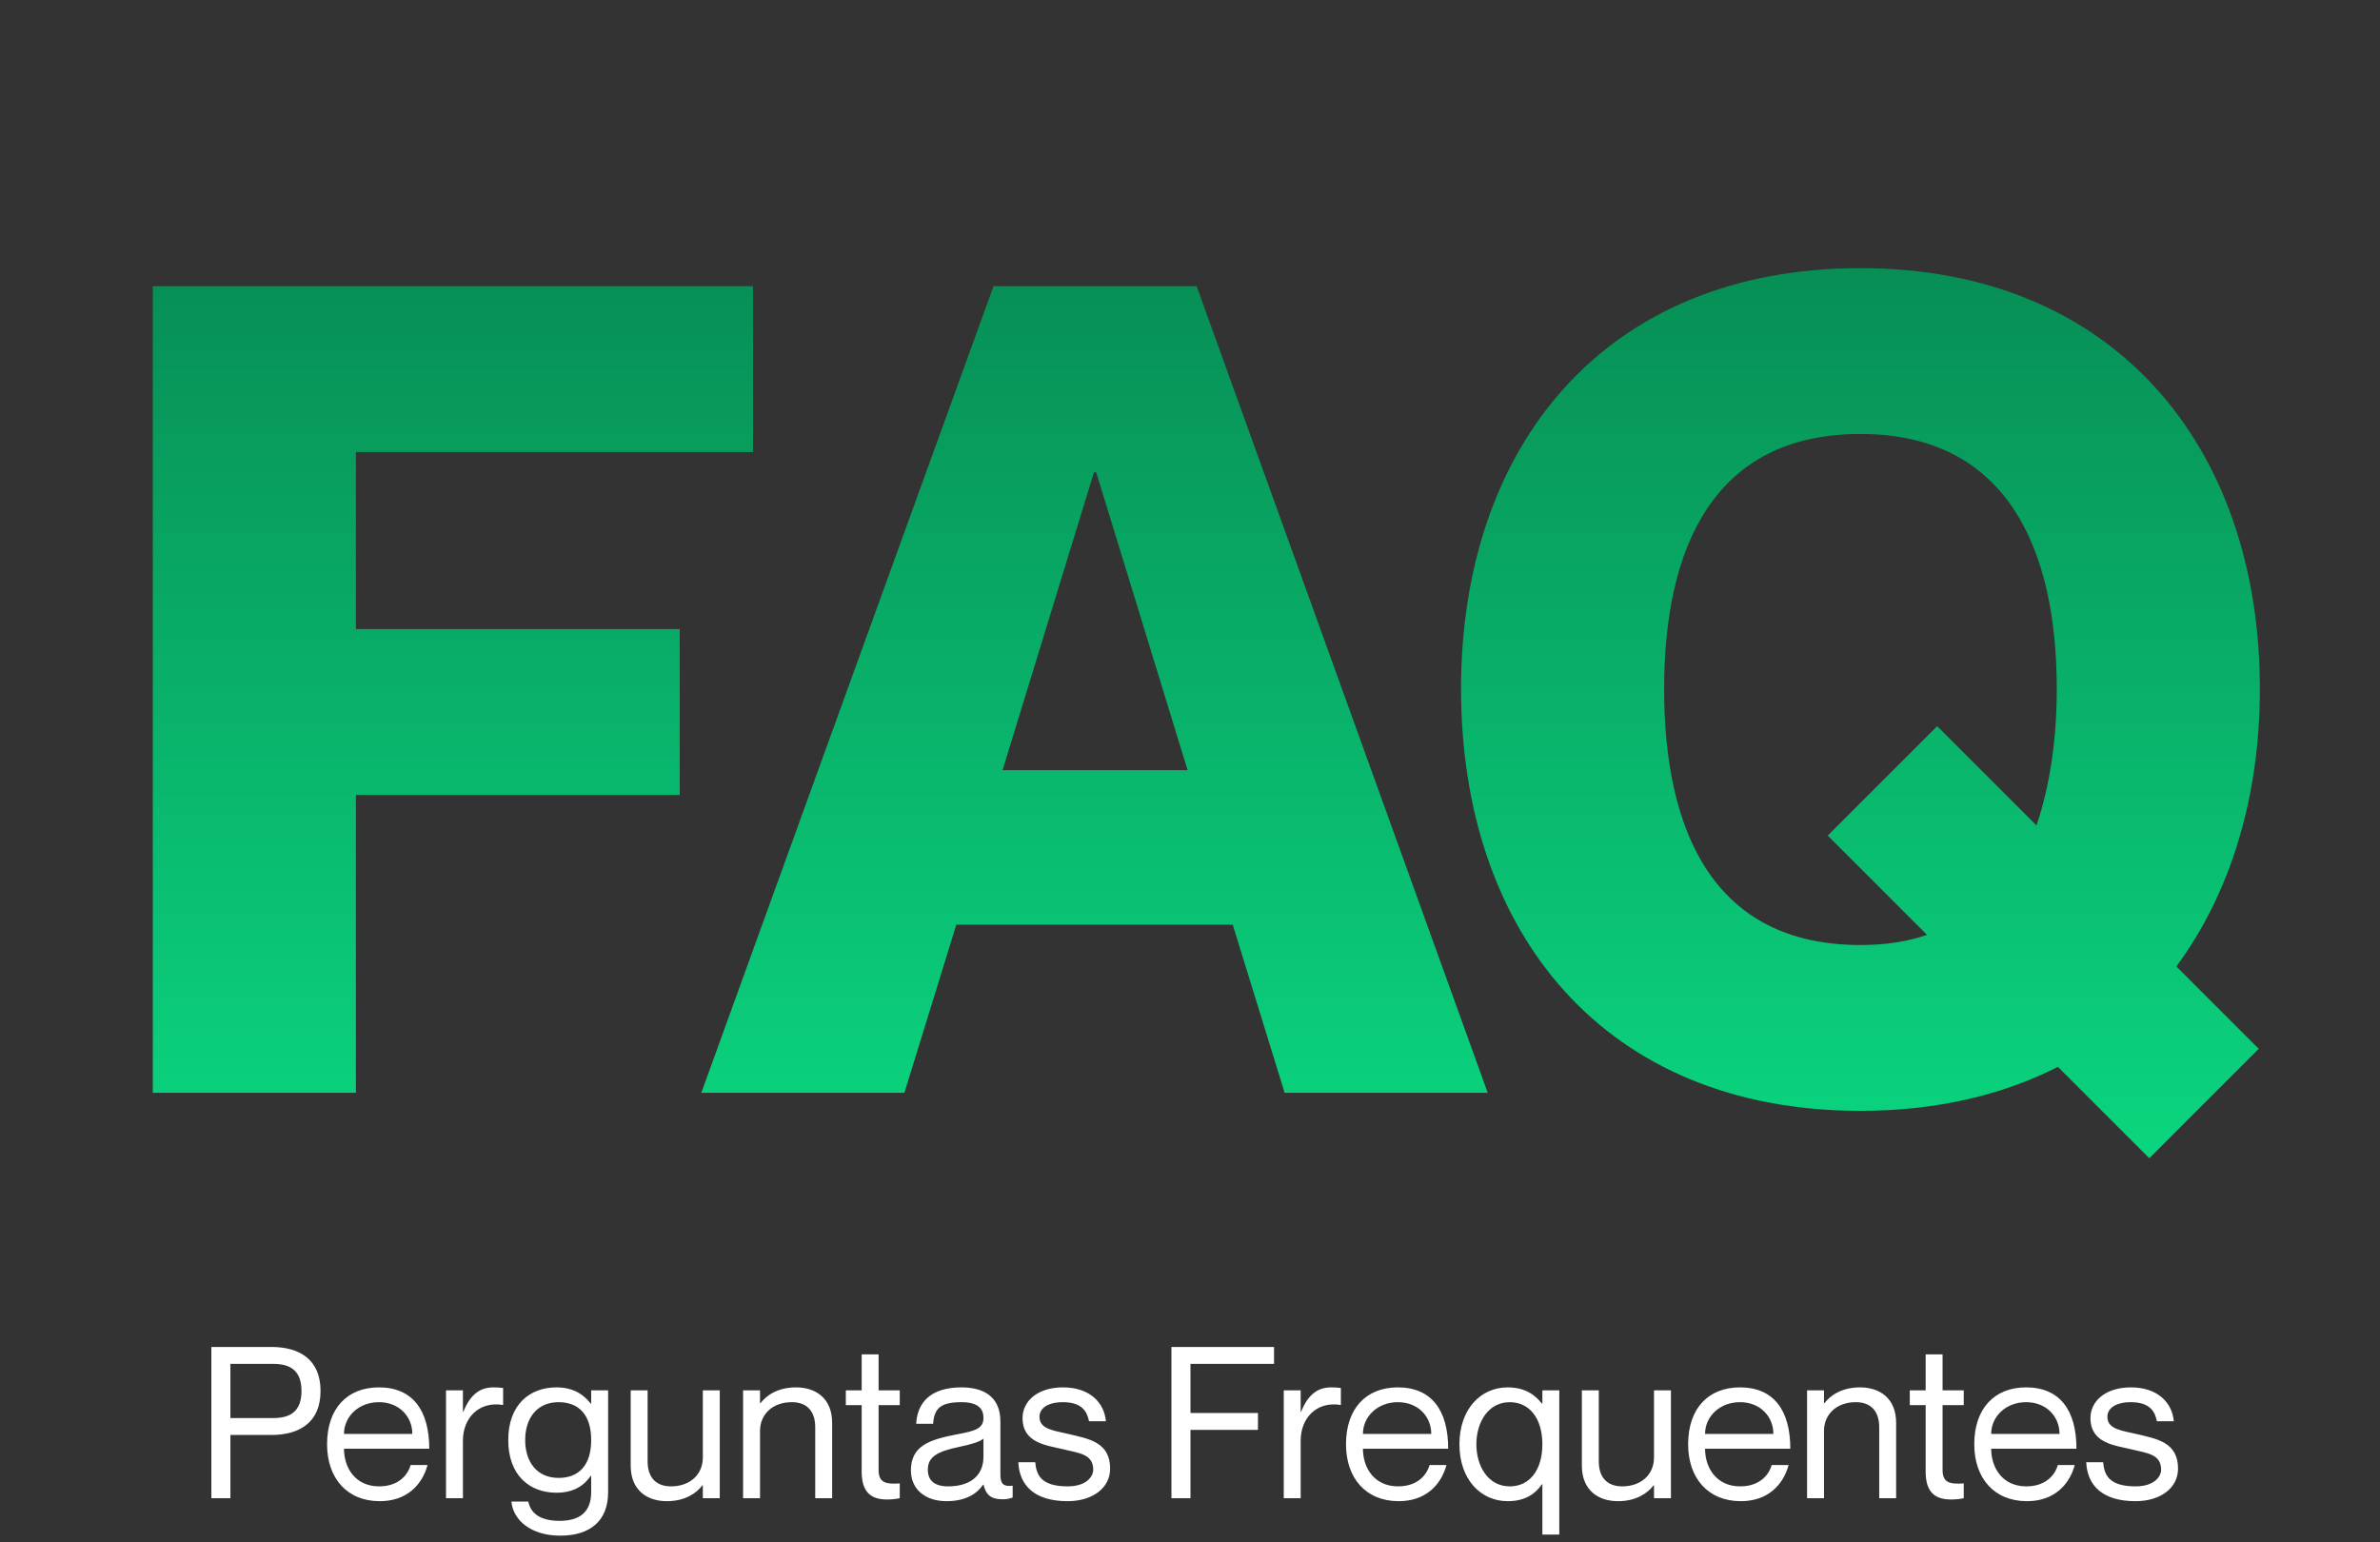
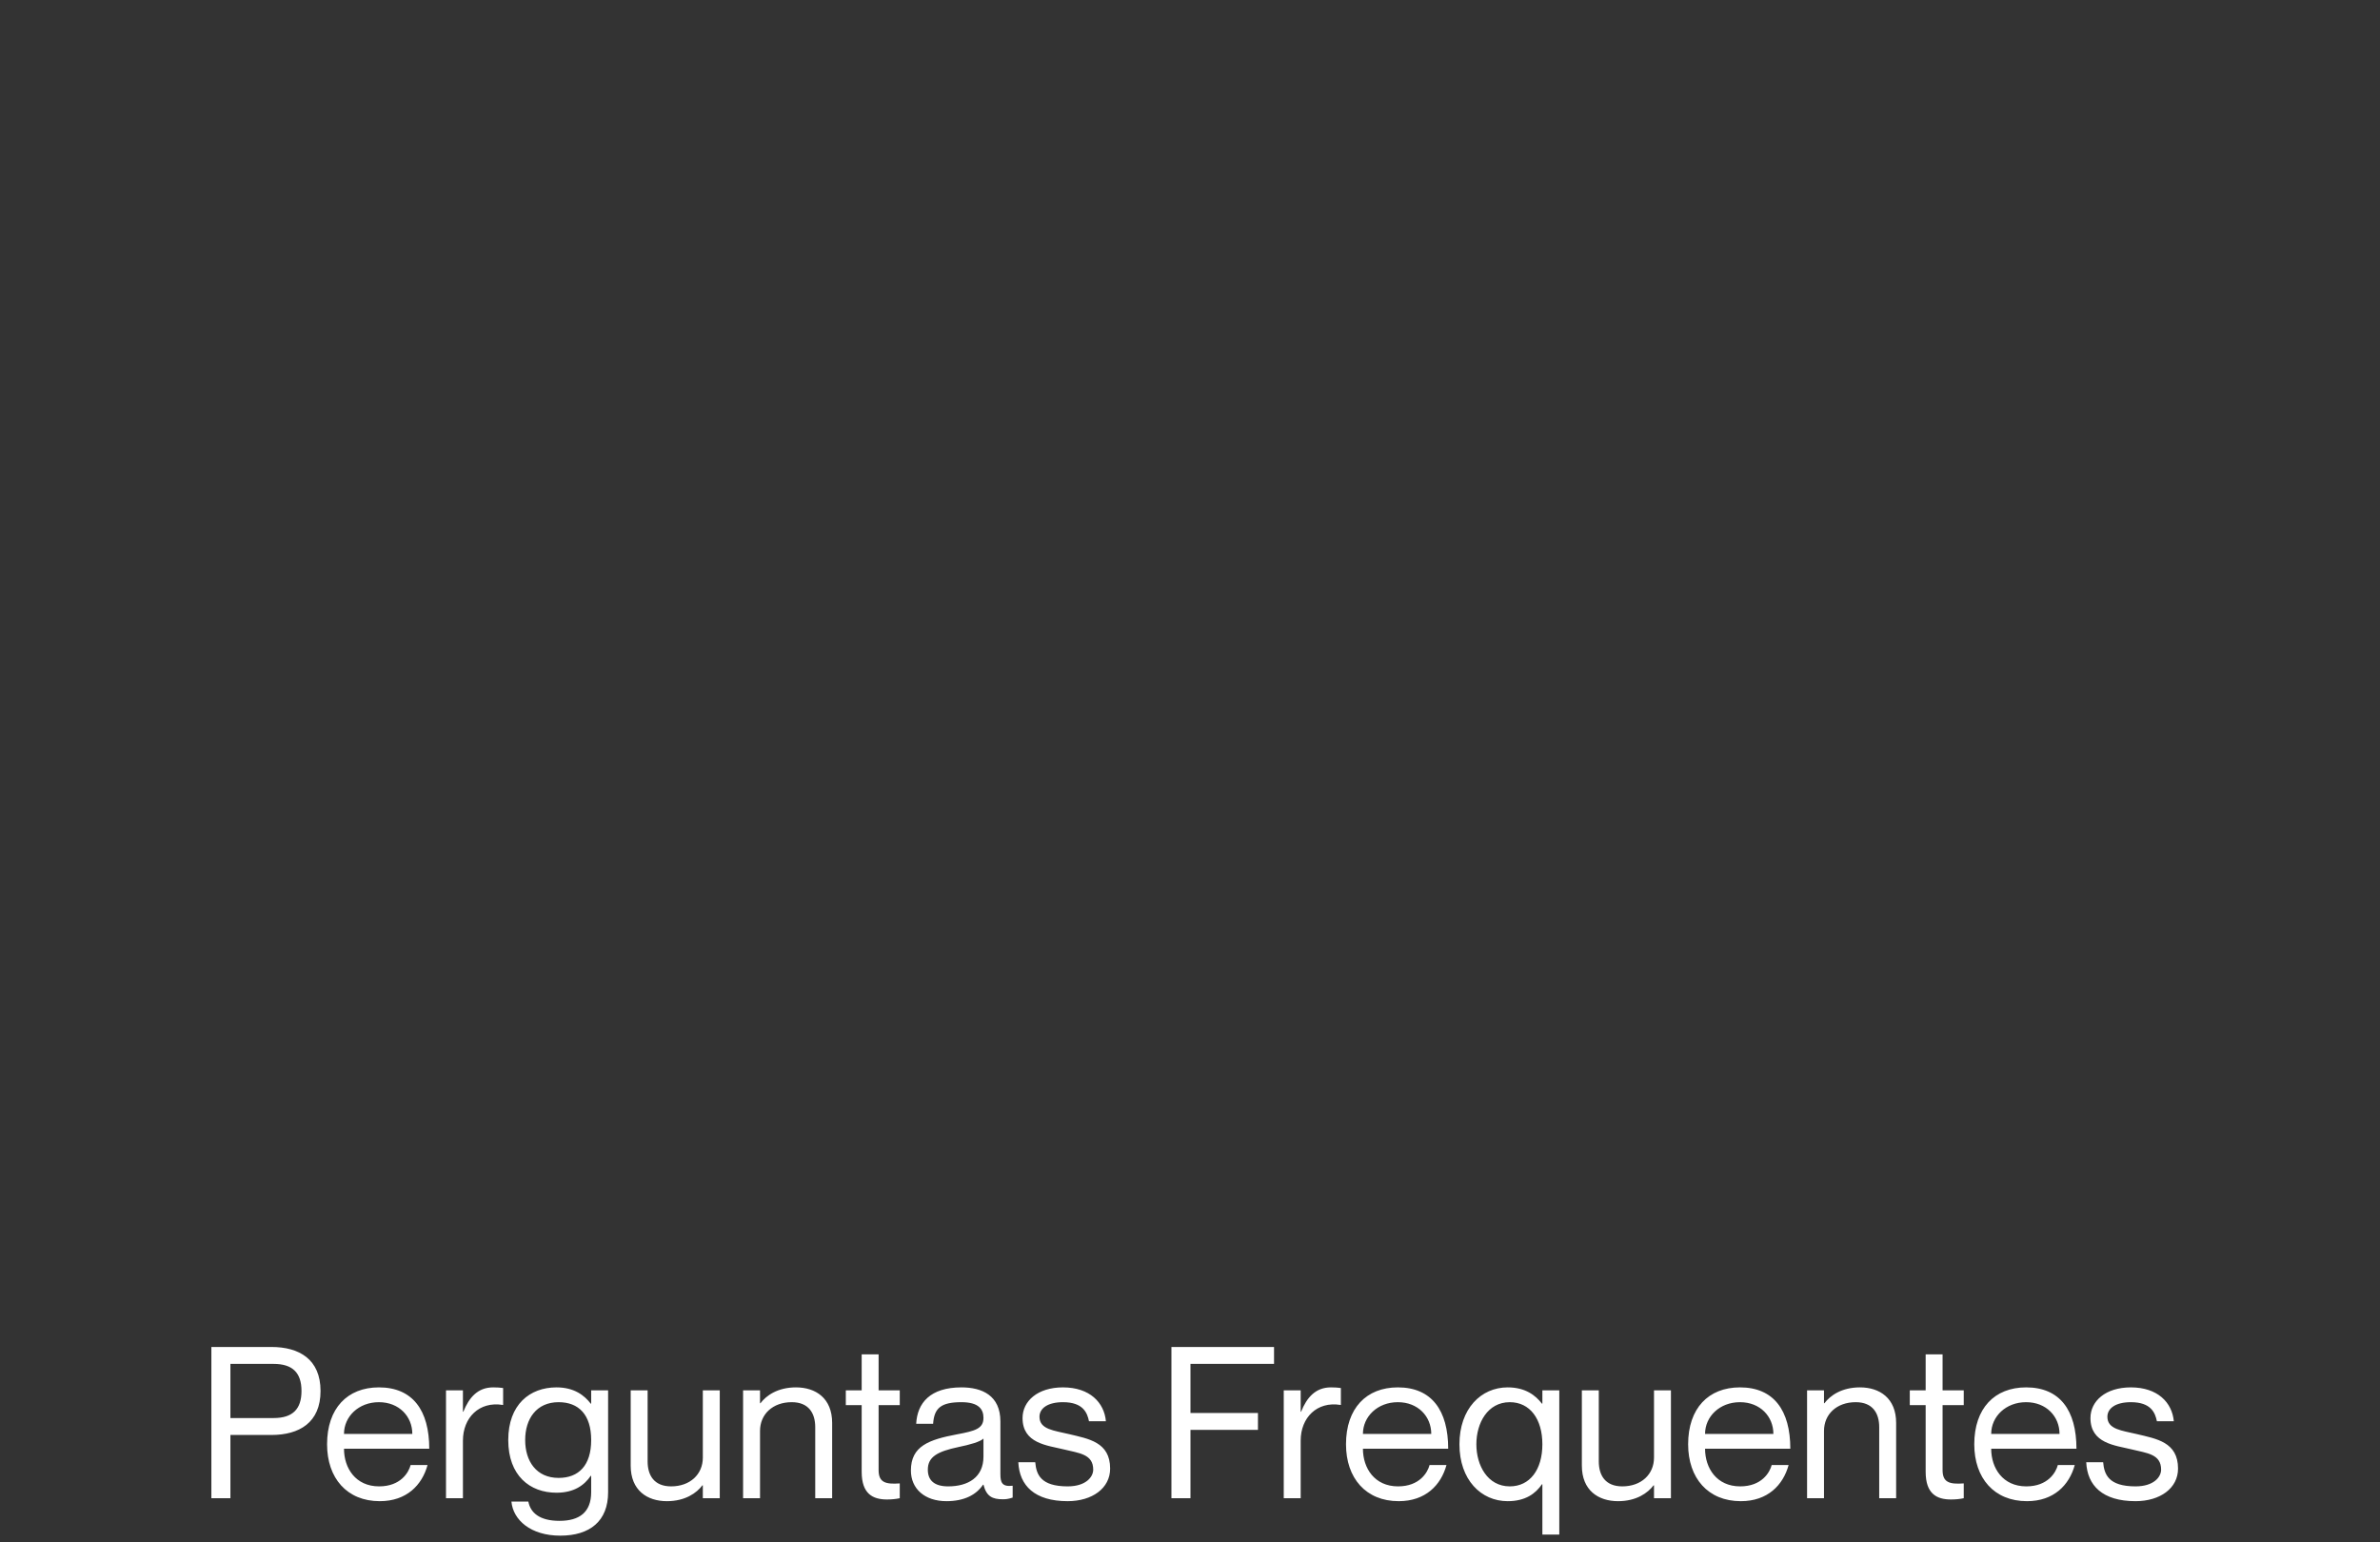
<svg xmlns="http://www.w3.org/2000/svg" width="270" height="175" viewBox="0 0 270 175" fill="none">
  <rect x="0" y="0" width="270" height="175" fill="#333333" stroke="none" />
-   <path d="M40.374 71.384H77.111V90.2H40.374V123.992H17.334V32.472H85.43V51.288H40.374V71.384ZM139.848 104.92H108.488L102.6 123.992H79.559L112.712 32.472H135.752L168.776 123.992H145.736L139.848 104.92ZM113.736 87.384H134.728L124.36 53.592H124.104L113.736 87.384ZM256.372 78.168C256.372 90.456 253.044 101.336 246.9 109.656L256.244 119L243.828 131.416L233.46 121.048C227.188 124.248 219.636 126.04 211.06 126.04C182.003 126.04 165.748 105.816 165.748 78.168C165.748 50.648 182.003 30.424 211.06 30.424C239.86 30.424 256.372 50.648 256.372 78.168ZM211.06 107.224C213.876 107.224 216.436 106.84 218.612 106.072L207.348 94.808L219.764 82.392L231.028 93.656C232.564 89.176 233.332 83.8 233.332 78.168C233.332 62.296 227.7 49.24 211.06 49.24C194.292 49.24 188.788 62.296 188.788 78.168C188.788 94.168 194.292 107.224 211.06 107.224Z" fill="url(#paint0_linear_333_656)" />
  <path d="M23.979 169.992V152.832H30.795C33.939 152.832 36.363 154.224 36.363 157.824C36.363 161.424 33.939 162.816 30.795 162.816H26.139V169.992H23.979ZM26.139 154.752V160.896H31.035C33.171 160.896 34.203 159.912 34.203 157.824C34.203 155.736 33.171 154.752 31.035 154.752H26.139ZM43.008 168.648C45.456 168.648 46.368 167.064 46.584 166.224H48.505C47.88 168.504 46.129 170.328 43.081 170.328C39.361 170.328 37.105 167.712 37.105 163.872C37.105 159.792 39.408 157.416 42.984 157.416C46.825 157.416 48.697 160.032 48.697 164.376H39.025C39.025 166.584 40.344 168.648 43.008 168.648ZM42.984 159.096C40.681 159.096 39.025 160.728 39.025 162.696H46.776C46.776 160.728 45.288 159.096 42.984 159.096ZM55.949 157.416C56.405 157.416 56.741 157.44 57.077 157.488V159.408H57.029C54.365 158.976 52.517 160.848 52.517 163.464V169.992H50.597V157.752H52.517V160.176H52.565C53.213 158.568 54.197 157.416 55.949 157.416ZM67.067 157.752H68.987V169.32C68.987 172.584 66.923 174.24 63.563 174.24C60.203 174.24 58.211 172.464 58.019 170.376H59.939C60.179 171.624 61.187 172.56 63.467 172.56C65.747 172.56 67.067 171.576 67.067 169.296V167.448H67.019C66.299 168.504 65.147 169.368 63.131 169.368C60.107 169.368 57.659 167.424 57.659 163.392C57.659 159.36 60.107 157.416 63.131 157.416C65.147 157.416 66.299 158.328 67.019 159.264H67.067V157.752ZM63.371 167.688C65.651 167.688 67.067 166.272 67.067 163.392C67.067 160.512 65.651 159.096 63.371 159.096C60.851 159.096 59.579 160.992 59.579 163.392C59.579 165.792 60.851 167.688 63.371 167.688ZM79.733 157.752H81.653V169.992H79.733V168.528H79.685C79.037 169.392 77.741 170.328 75.653 170.328C73.421 170.328 71.549 169.104 71.549 166.296V157.752H73.469V165.816C73.469 167.4 74.213 168.648 76.133 168.648C78.293 168.648 79.733 167.28 79.733 165.384V157.752ZM90.3 157.416C92.532 157.416 94.404 158.64 94.404 161.448V169.992H92.484V161.928C92.484 160.344 91.74 159.096 89.82 159.096C87.66 159.096 86.221 160.464 86.221 162.36V169.992H84.3V157.752H86.221V159.216H86.269C86.916 158.352 88.213 157.416 90.3 157.416ZM102.074 159.432H99.674V166.8C99.674 168.192 100.442 168.432 102.074 168.312V169.992C101.642 170.088 101.138 170.136 100.634 170.136C99.002 170.136 97.754 169.488 97.754 166.992V159.432H95.954V157.752H97.754V153.672H99.674V157.752H102.074V159.432ZM111.57 160.872C111.57 159.912 111.042 159.096 109.074 159.096C106.746 159.096 105.978 159.768 105.858 161.544H103.938C104.058 159.192 105.522 157.416 109.074 157.416C111.402 157.416 113.49 158.328 113.49 161.28V167.232C113.49 168.192 113.658 168.72 114.882 168.576V169.92C114.378 170.088 114.114 170.112 113.754 170.112C112.602 170.112 111.906 169.8 111.57 168.456H111.522C110.754 169.608 109.386 170.328 107.37 170.328C104.898 170.328 103.338 168.912 103.338 166.848C103.338 164.064 105.402 163.344 108.57 162.744C110.634 162.36 111.57 162.096 111.57 160.872ZM107.562 168.648C109.842 168.648 111.57 167.616 111.57 165.264V163.224C111.21 163.584 110.034 163.92 108.738 164.184C106.362 164.688 105.258 165.288 105.258 166.752C105.258 167.952 105.978 168.648 107.562 168.648ZM121.284 162.72C123.468 163.248 125.94 163.608 125.94 166.632C125.94 168.864 123.9 170.328 121.116 170.328C117.372 170.328 115.644 168.552 115.524 165.912H117.444C117.564 167.28 118.044 168.648 121.116 168.648C123.204 168.648 124.02 167.568 124.02 166.752C124.02 164.976 122.412 164.88 120.66 164.448C118.788 163.992 116.004 163.776 116.004 160.896C116.004 158.976 117.708 157.416 120.588 157.416C123.636 157.416 125.268 159.144 125.46 161.256H123.54C123.348 160.32 122.892 159.096 120.588 159.096C118.86 159.096 117.924 159.792 117.924 160.752C117.924 162.192 119.58 162.312 121.284 162.72ZM135.053 160.32H142.709V162.24H135.053V169.992H132.893V152.832H144.533V154.752H135.053V160.32ZM150.988 157.416C151.444 157.416 151.78 157.44 152.116 157.488V159.408H152.068C149.404 158.976 147.556 160.848 147.556 163.464V169.992H145.636V157.752H147.556V160.176H147.604C148.252 158.568 149.236 157.416 150.988 157.416ZM158.602 168.648C161.05 168.648 161.962 167.064 162.178 166.224H164.098C163.474 168.504 161.722 170.328 158.674 170.328C154.954 170.328 152.698 167.712 152.698 163.872C152.698 159.792 155.002 157.416 158.578 157.416C162.418 157.416 164.29 160.032 164.29 164.376H154.618C154.618 166.584 155.938 168.648 158.602 168.648ZM158.578 159.096C156.274 159.096 154.618 160.728 154.618 162.696H162.37C162.37 160.728 160.882 159.096 158.578 159.096ZM174.975 157.752H176.895V174.12H174.975V168.408H174.927C174.207 169.464 173.055 170.328 171.039 170.328C168.015 170.328 165.567 167.904 165.567 163.872C165.567 159.84 168.015 157.416 171.039 157.416C173.055 157.416 174.207 158.328 174.927 159.264H174.975V157.752ZM171.279 168.648C173.559 168.648 174.975 166.752 174.975 163.872C174.975 160.992 173.559 159.096 171.279 159.096C168.759 159.096 167.487 161.472 167.487 163.872C167.487 166.272 168.759 168.648 171.279 168.648ZM187.639 157.752H189.559V169.992H187.639V168.528H187.591C186.943 169.392 185.647 170.328 183.559 170.328C181.327 170.328 179.455 169.104 179.455 166.296V157.752H181.375V165.816C181.375 167.4 182.119 168.648 184.039 168.648C186.199 168.648 187.639 167.28 187.639 165.384V157.752ZM197.415 168.648C199.863 168.648 200.775 167.064 200.991 166.224H202.911C202.287 168.504 200.535 170.328 197.487 170.328C193.767 170.328 191.511 167.712 191.511 163.872C191.511 159.792 193.815 157.416 197.391 157.416C201.231 157.416 203.103 160.032 203.103 164.376H193.431C193.431 166.584 194.751 168.648 197.415 168.648ZM197.391 159.096C195.087 159.096 193.431 160.728 193.431 162.696H201.183C201.183 160.728 199.695 159.096 197.391 159.096ZM211.004 157.416C213.236 157.416 215.108 158.64 215.108 161.448V169.992H213.188V161.928C213.188 160.344 212.444 159.096 210.524 159.096C208.364 159.096 206.924 160.464 206.924 162.36V169.992H205.004V157.752H206.924V159.216H206.972C207.62 158.352 208.916 157.416 211.004 157.416ZM222.777 159.432H220.377V166.8C220.377 168.192 221.145 168.432 222.777 168.312V169.992C222.345 170.088 221.841 170.136 221.337 170.136C219.705 170.136 218.457 169.488 218.457 166.992V159.432H216.657V157.752H218.457V153.672H220.377V157.752H222.777V159.432ZM229.876 168.648C232.324 168.648 233.236 167.064 233.452 166.224H235.372C234.748 168.504 232.996 170.328 229.948 170.328C226.228 170.328 223.972 167.712 223.972 163.872C223.972 159.792 226.276 157.416 229.852 157.416C233.692 157.416 235.564 160.032 235.564 164.376H225.892C225.892 166.584 227.212 168.648 229.876 168.648ZM229.852 159.096C227.548 159.096 225.892 160.728 225.892 162.696H233.644C233.644 160.728 232.156 159.096 229.852 159.096ZM242.433 162.72C244.617 163.248 247.089 163.608 247.089 166.632C247.089 168.864 245.049 170.328 242.265 170.328C238.521 170.328 236.793 168.552 236.673 165.912H238.593C238.713 167.28 239.193 168.648 242.265 168.648C244.353 168.648 245.169 167.568 245.169 166.752C245.169 164.976 243.561 164.88 241.809 164.448C239.937 163.992 237.153 163.776 237.153 160.896C237.153 158.976 238.857 157.416 241.737 157.416C244.785 157.416 246.417 159.144 246.609 161.256H244.689C244.497 160.32 244.041 159.096 241.737 159.096C240.009 159.096 239.073 159.792 239.073 160.752C239.073 162.192 240.729 162.312 242.433 162.72Z" fill="white" />
  <defs>
    <linearGradient id="paint0_linear_333_656" x1="135" y1="-0.008" x2="135" y2="144.992" gradientUnits="userSpaceOnUse">
      <stop stop-color="#067948" />
      <stop offset="1" stop-color="#0BDF85" />
    </linearGradient>
  </defs>
</svg>